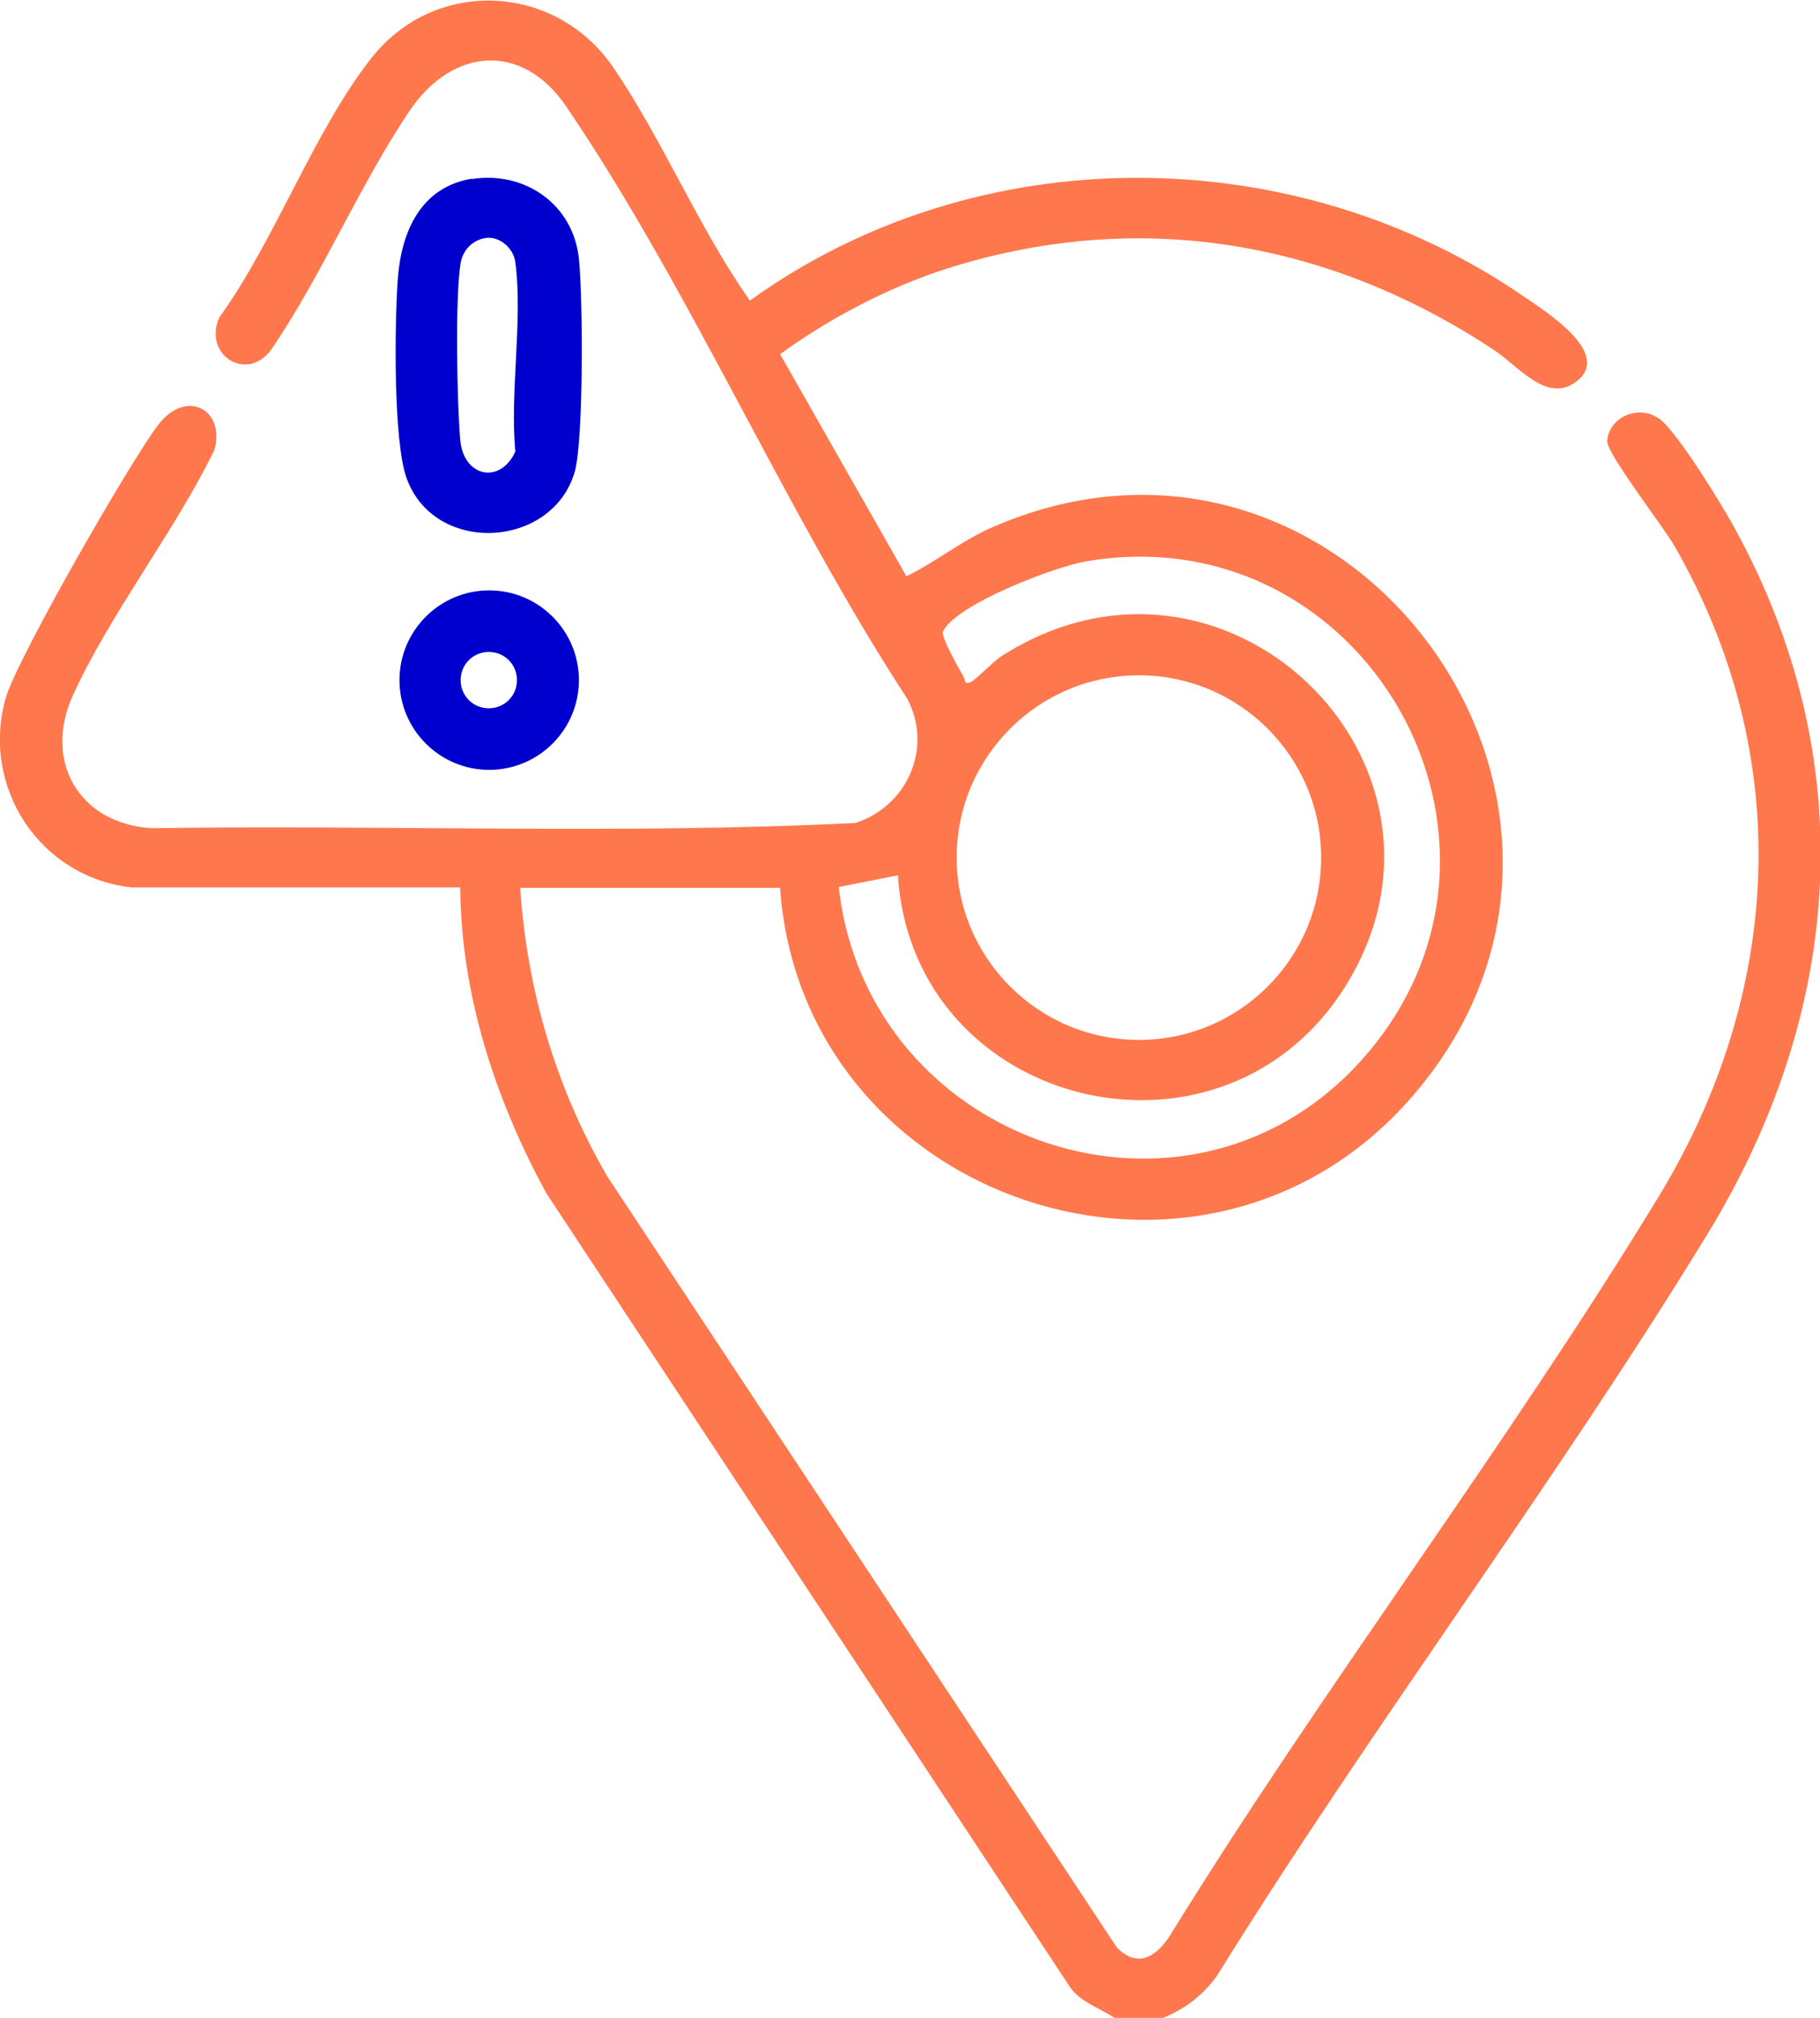
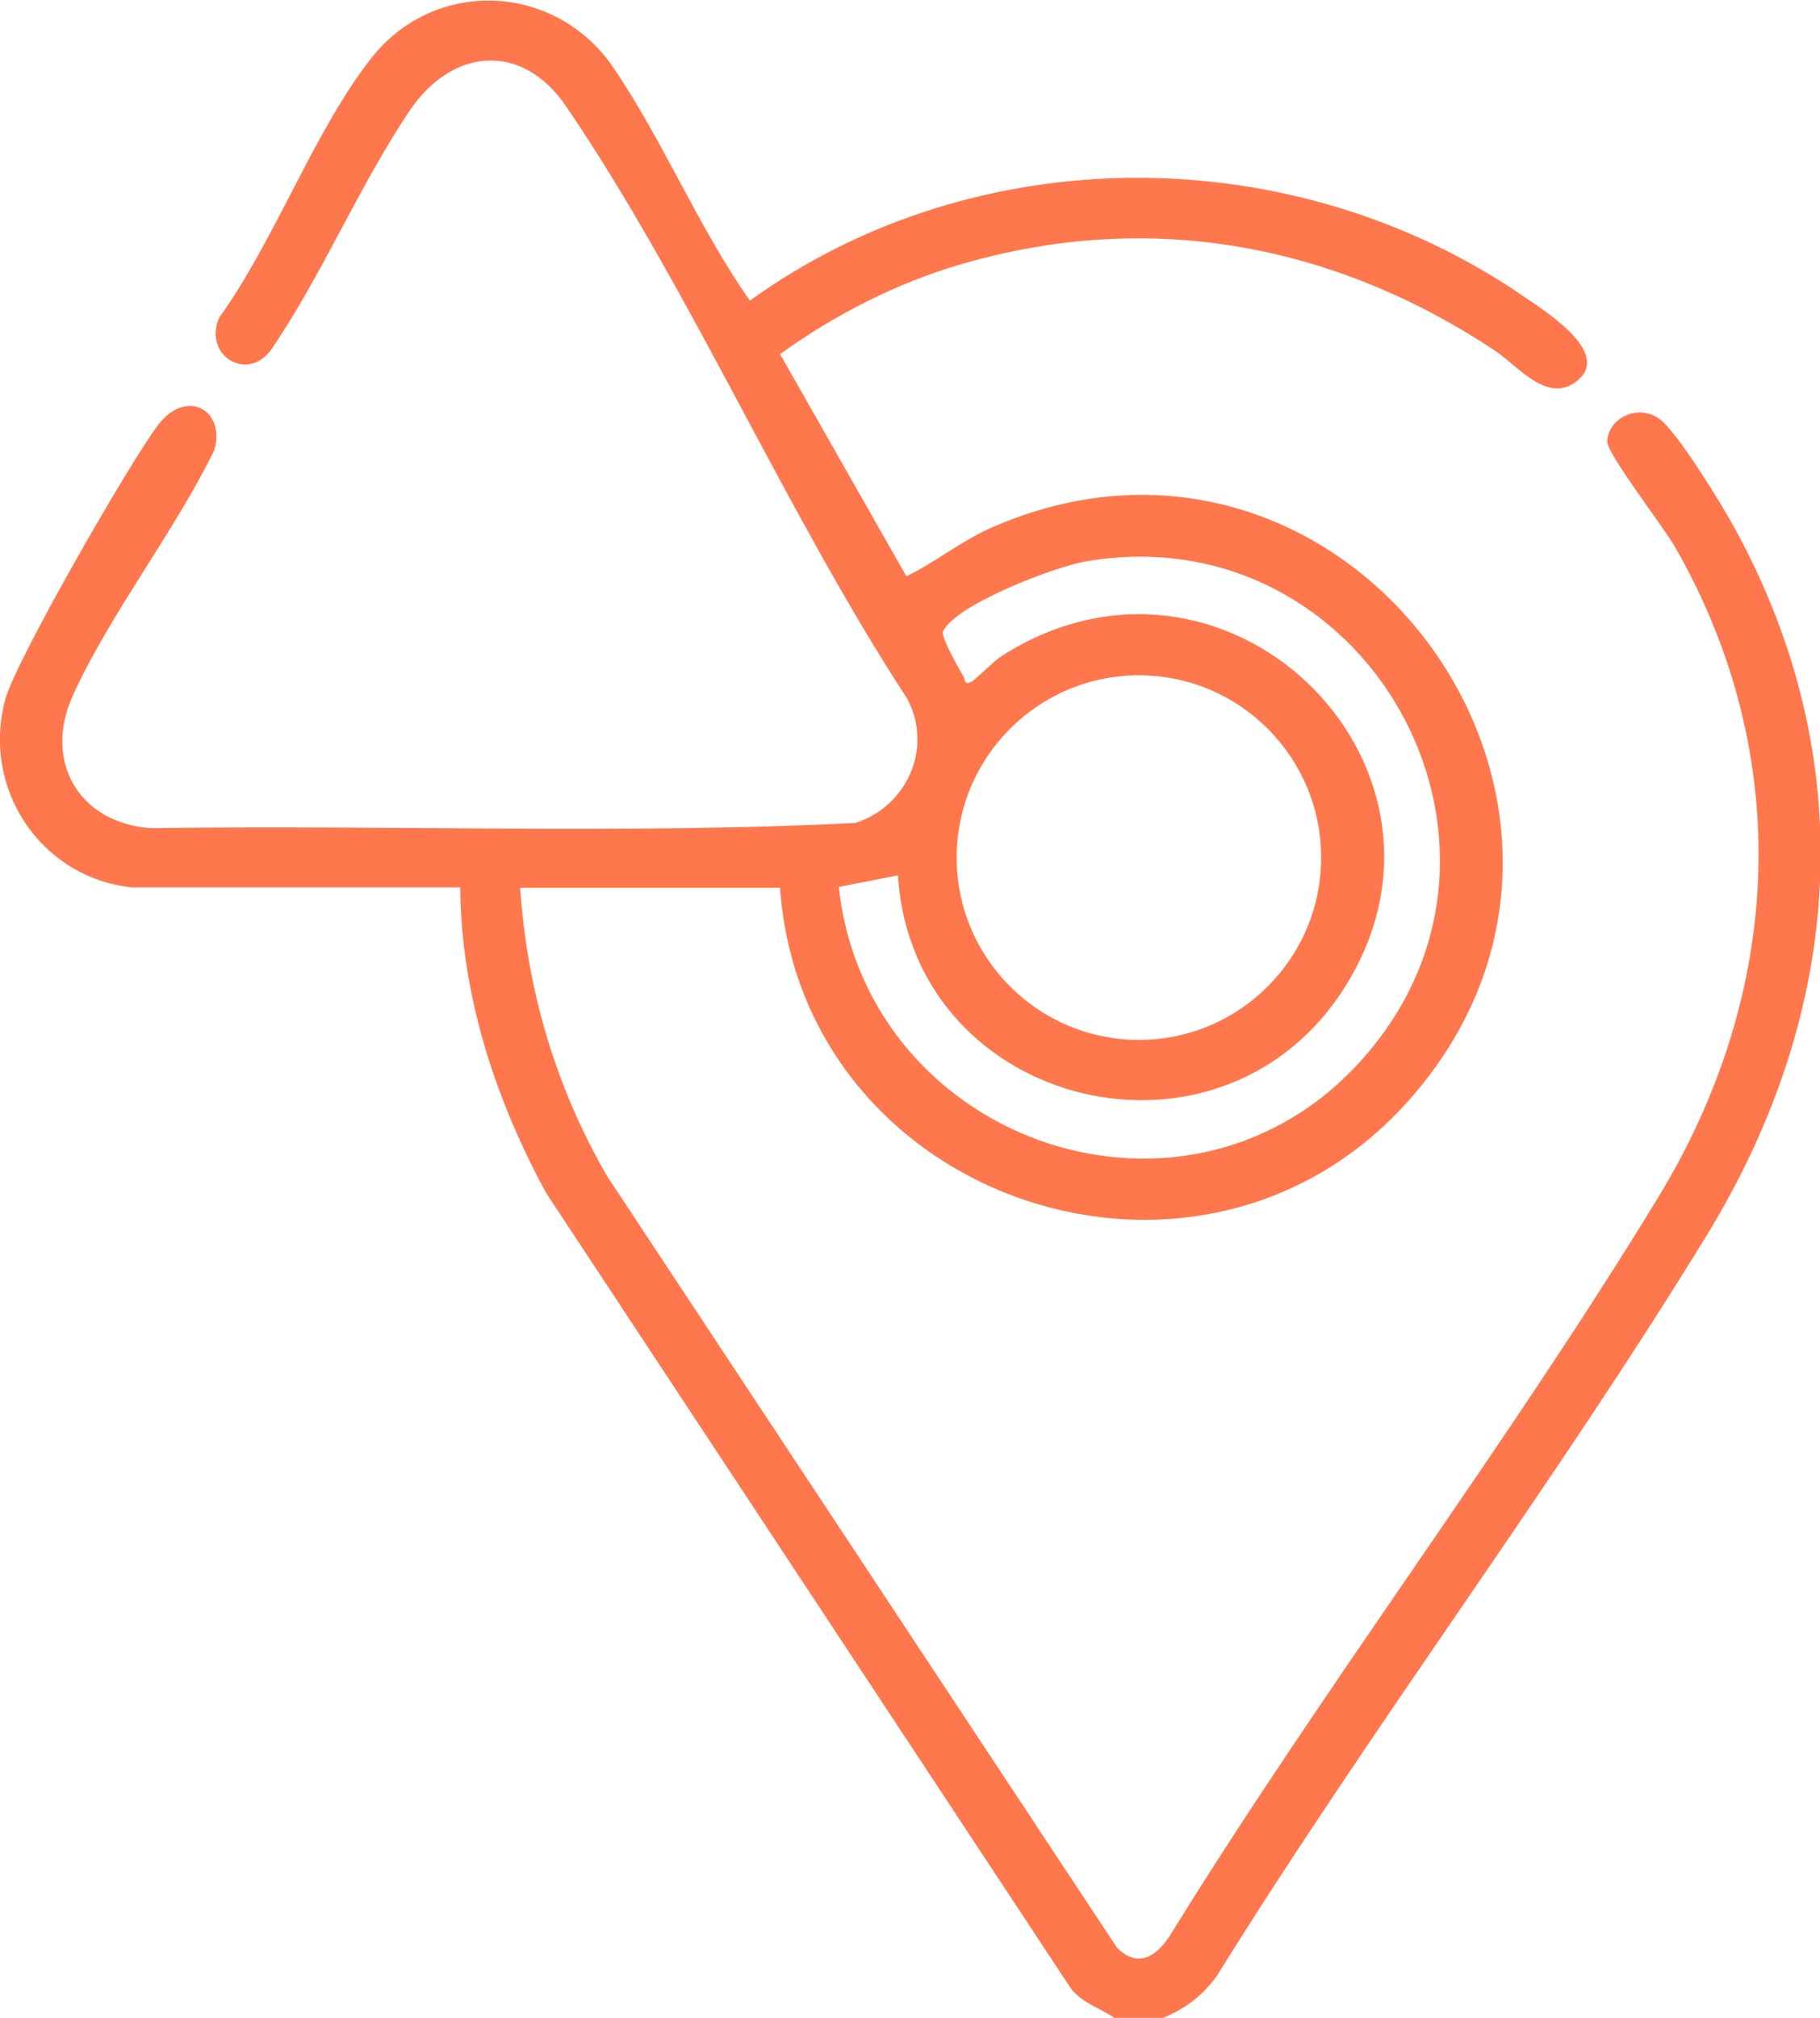
<svg xmlns="http://www.w3.org/2000/svg" id="Layer_2" data-name="Layer 2" viewBox="0 0 45.24 50.14">
  <defs>
    <style>
      .cls-1 {
        fill: #0000ce;
      }

      .cls-2 {
        fill: #ff774c;
      }
    </style>
  </defs>
  <g id="Layer_1-2" data-name="Layer 1">
    <g>
      <path class="cls-2" d="M27.7,50.14c-.4-.27-.9-.4-1.16-.85l-12.96-19.64c-1.27-2.33-2.12-4.93-2.14-7.6H3.27c-2.28-.25-3.75-2.49-3.13-4.7.28-.98,3.09-5.87,3.79-6.79s1.68-.38,1.4.62c-.99,2.03-2.58,4.05-3.51,6.08-.76,1.65.14,3.2,1.94,3.32,5.83-.09,11.7.16,17.5-.13,1.29-.41,1.94-1.87,1.29-3.09-3.03-4.64-5.39-10.18-8.48-14.72-1.09-1.6-2.82-1.46-3.88.1-1.25,1.85-2.18,4.09-3.45,5.95-.61.83-1.7.12-1.29-.8,1.38-1.91,2.34-4.6,3.76-6.42,1.58-2.04,4.59-1.9,6.03.2,1.23,1.8,2.13,4,3.4,5.8,5.66-4.08,13.55-4.03,19.27-.08.52.36,2.27,1.45,1.2,2.14-.7.45-1.41-.46-1.94-.81-4-2.66-8.59-3.52-13.26-2.16-1.6.46-3.18,1.27-4.52,2.24l3.14,5.52c.76-.37,1.4-.91,2.21-1.25,8.78-3.75,16.61,6.98,10.36,14.18-5.19,5.99-15.16,2.62-15.71-5.19h-6.46c.17,2.55.89,4.98,2.17,7.18l12.66,19.15c.5.51.95.26,1.3-.26,3.84-6.22,8.37-12.16,12.16-18.38,3.09-5.07,3.4-10.96.41-16.17-.28-.49-1.7-2.32-1.68-2.62.04-.59.78-.93,1.3-.55.44.32,1.55,2.13,1.85,2.68,3.19,5.79,2.73,12.03-.66,17.58-3.82,6.24-8.33,12.21-12.2,18.44-.37.5-.79.81-1.35,1.04h-1.17ZM20.85,22.05c.72,6.42,8.81,9.16,13.11,4.16,4.58-5.32-.05-13.45-6.97-12.26-.76.13-3.22,1.06-3.55,1.74-.06.13.41.95.52,1.14.03.06,0,.19.17.12.1-.04.55-.5.74-.63,5.53-3.57,11.91,2.59,8.65,8.06-3.03,5.09-10.83,3.22-11.2-2.63l-1.47.29ZM32.84,21.31c0-2.5-2.03-4.53-4.53-4.53s-4.53,2.03-4.53,4.53,2.03,4.53,4.53,4.53,4.53-2.03,4.53-4.53Z" />
      <g>
-         <path class="cls-1" d="M11.72,4.45c1.33-.21,2.53.63,2.67,1.98.1.95.12,4.47-.1,5.28-.54,1.92-3.48,2.1-4.18.18-.34-.92-.3-3.91-.22-4.98.09-1.16.57-2.26,1.84-2.47ZM12.11,5.91c-.34.03-.6.29-.66.62-.14.88-.09,3.47-.01,4.4s1,1.11,1.37.29c-.14-1.46.19-3.28,0-4.7-.04-.34-.37-.64-.71-.61Z" />
-         <path class="cls-1" d="M14.39,16.9c0,1.23-1,2.23-2.23,2.23s-2.23-1-2.23-2.23,1-2.23,2.23-2.23,2.23,1,2.23,2.23ZM12.85,16.9c0-.39-.31-.7-.7-.7s-.7.31-.7.7.31.7.7.7.7-.31.7-.7Z" />
-       </g>
+         </g>
    </g>
  </g>
</svg>